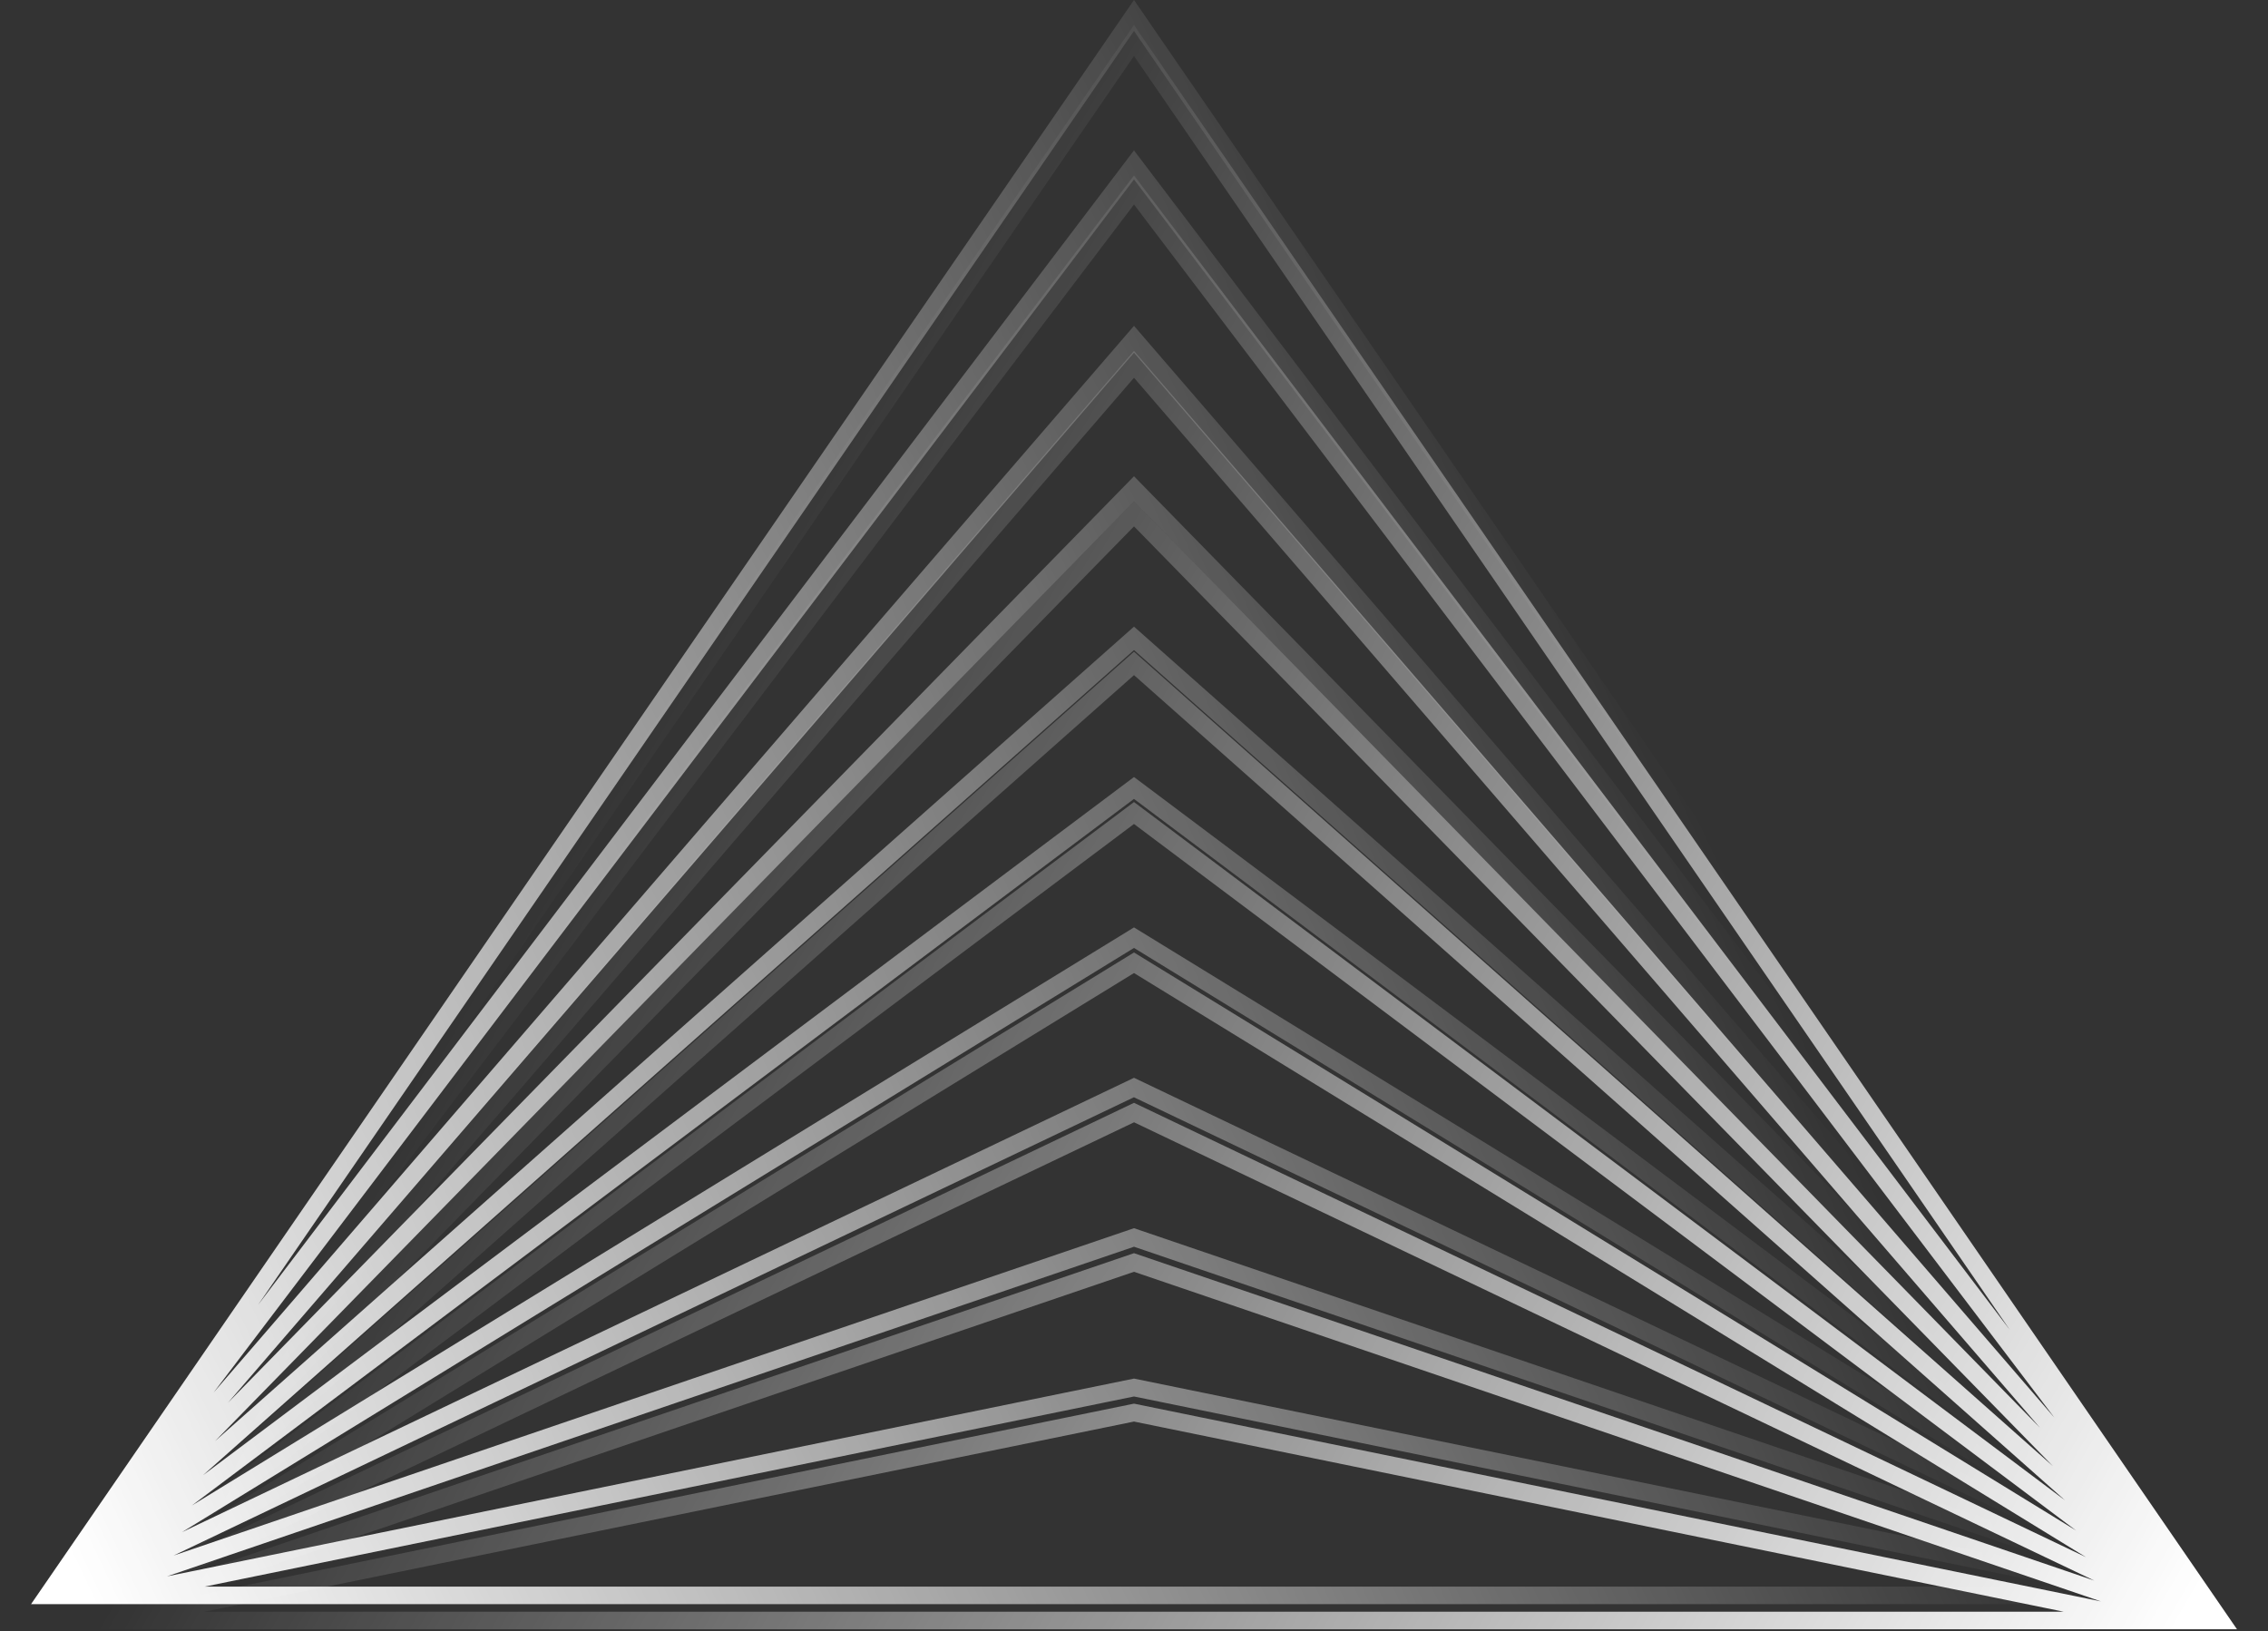
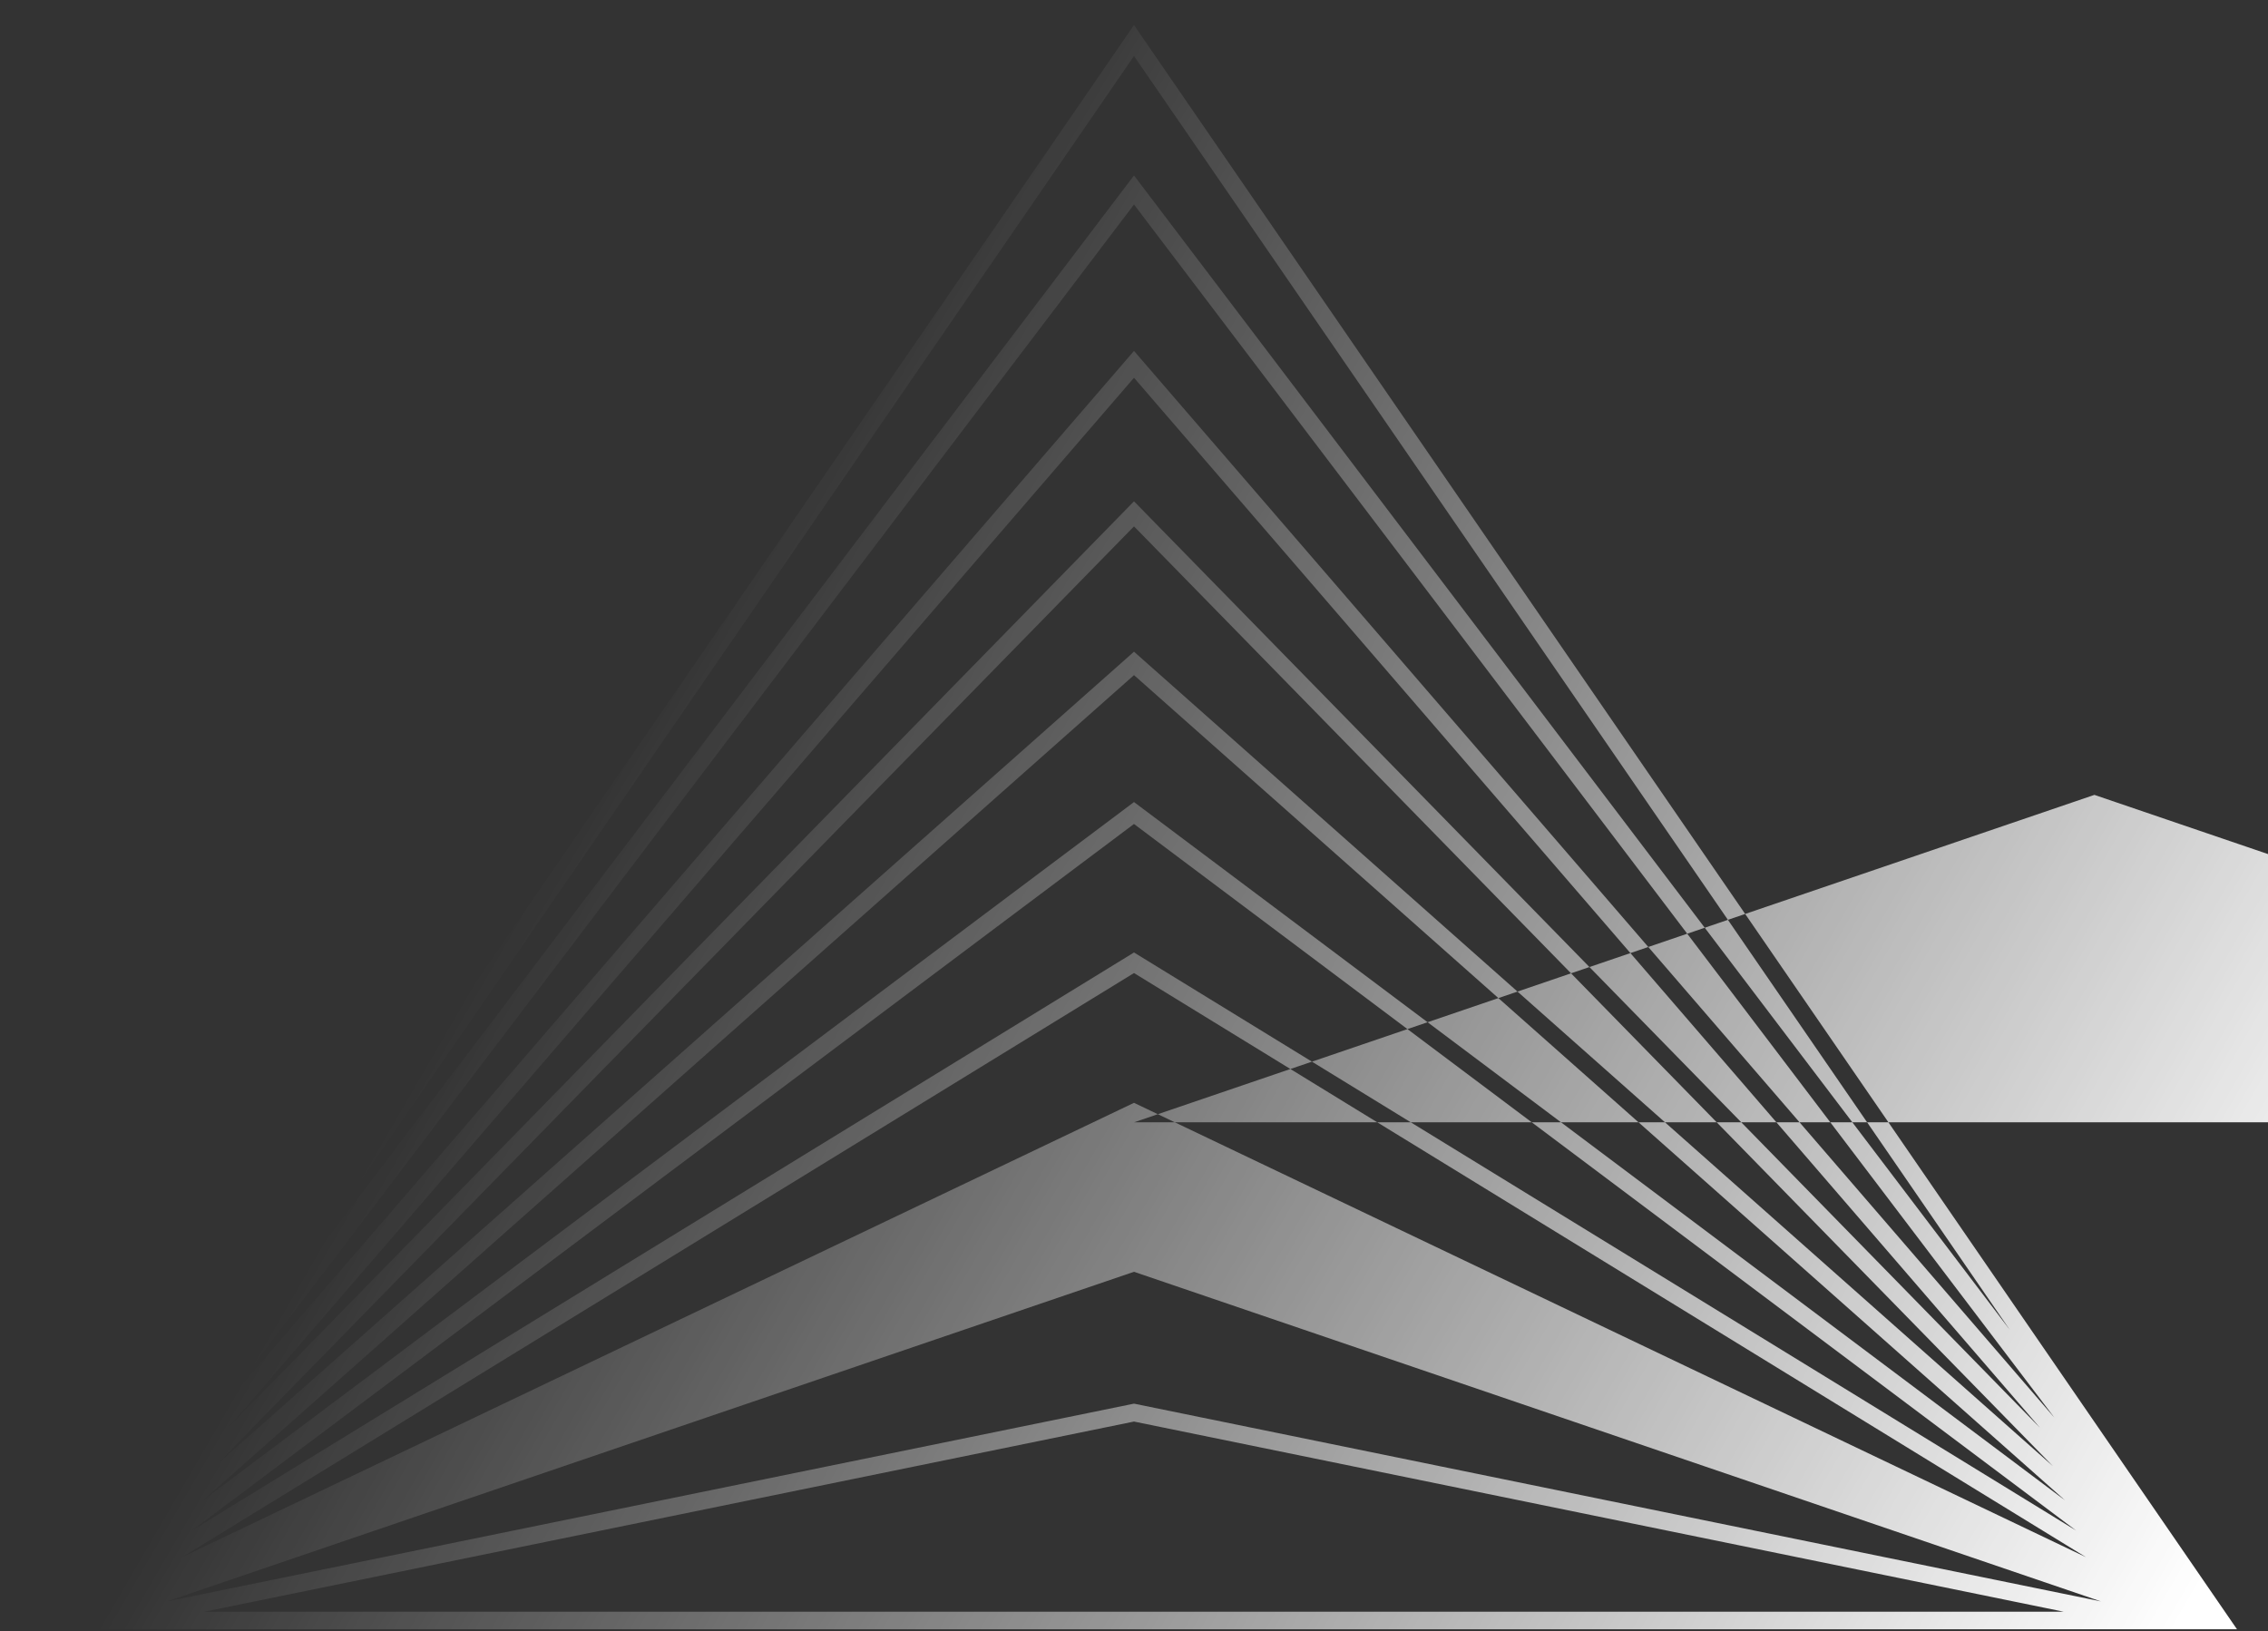
<svg xmlns="http://www.w3.org/2000/svg" width="57" height="41" viewBox="0 0 57 41" fill="none">
  <rect x="0" y="0" width="57" height="41" fill="#333333" stroke="none" />
-   <path fill-rule="evenodd" clip-rule="evenodd" d="M28.5 0l27.72 40.32H.78L28.5 0zM5.137 39.879h46.726L28.5 35.1 5.137 39.88zm47.666-.258L28.5 34.65 4.197 39.621 28.5 31.336l24.303 8.285zM28.5 27.58L52.636 39.1 28.5 30.87 4.363 39.098 28.5 27.578zm23.926 10.93L28.5 27.09 4.574 38.51 28.5 23.826 52.426 38.51zM28.5 20.081L52.178 37.84 28.5 23.31 4.822 37.84 28.5 20.08zM51.898 37.08L28.5 19.53 5.102 37.079 28.5 16.339l23.398 20.74zM28.5 12.6l23.094 23.62L28.5 15.75 5.406 36.22 28.5 12.6zm22.77 22.656L28.5 11.97 5.73 35.257 28.5 8.865l22.77 26.392zM28.5 4.51l23.133 30.494L28.5 8.19 5.366 35.004 28.5 4.51zm22.012 28.285L28.5 3.78 6.488 32.795 28.5.778l22.012 32.017z" fill="url(#paint0_linear_98_886)" />
-   <path fill-rule="evenodd" clip-rule="evenodd" d="M28.5.63L.78 40.95h55.44L28.5.63zm23.363 39.879H5.137L28.5 35.73l23.363 4.779zM4.197 40.25L28.5 35.28l24.303 4.971L28.5 31.966 4.197 40.25zM28.5 28.209L4.363 39.728l24.137-8.23 24.136 8.23L28.5 28.208zM4.574 39.139L28.5 27.719l23.926 11.42L28.5 24.457 4.574 39.14zM28.5 20.71L4.822 38.47 28.5 23.94l23.678 14.53L28.5 20.711zm-23.398 17L28.5 20.159l23.398 17.55L28.5 16.969 5.102 37.71zM28.5 13.23L5.406 36.85 28.5 16.38l23.094 20.47L28.5 13.23zM5.73 35.887L28.5 12.6l22.77 23.287L28.5 9.495 5.73 35.887zM28.5 5.14L5.366 35.634 28.5 8.82l23.133 26.814L28.5 5.14zM6.488 33.425L28.5 4.41l22.011 29.015L28.5 1.408 6.488 33.425z" fill="url(#paint1_linear_98_886)" />
+   <path fill-rule="evenodd" clip-rule="evenodd" d="M28.5.63L.78 40.95h55.44L28.5.63zm23.363 39.879H5.137L28.5 35.73l23.363 4.779zM4.197 40.25L28.5 35.28l24.303 4.971L28.5 31.966 4.197 40.25zM28.5 28.209l24.137-8.23 24.136 8.23L28.5 28.208zM4.574 39.139L28.5 27.719l23.926 11.42L28.5 24.457 4.574 39.14zM28.5 20.71L4.822 38.47 28.5 23.94l23.678 14.53L28.5 20.711zm-23.398 17L28.5 20.159l23.398 17.55L28.5 16.969 5.102 37.71zM28.5 13.23L5.406 36.85 28.5 16.38l23.094 20.47L28.5 13.23zM5.73 35.887L28.5 12.6l22.77 23.287L28.5 9.495 5.73 35.887zM28.5 5.14L5.366 35.634 28.5 8.82l23.133 26.814L28.5 5.14zM6.488 33.425L28.5 4.41l22.011 29.015L28.5 1.408 6.488 33.425z" fill="url(#paint1_linear_98_886)" />
  <defs>
    <linearGradient id="paint0_linear_98_886" x1="2.355" y1="40.32" x2="42.99" y2="21.105" gradientUnits="userSpaceOnUse">
      <stop stop-color="#fff" />
      <stop offset="1" stop-color="#fff" stop-opacity="0" />
    </linearGradient>
    <linearGradient id="paint1_linear_98_886" x1="54.645" y1="40.95" x2="15.585" y2="18.27" gradientUnits="userSpaceOnUse">
      <stop stop-color="#fff" />
      <stop offset="1" stop-color="#fff" stop-opacity="0" />
    </linearGradient>
  </defs>
</svg>